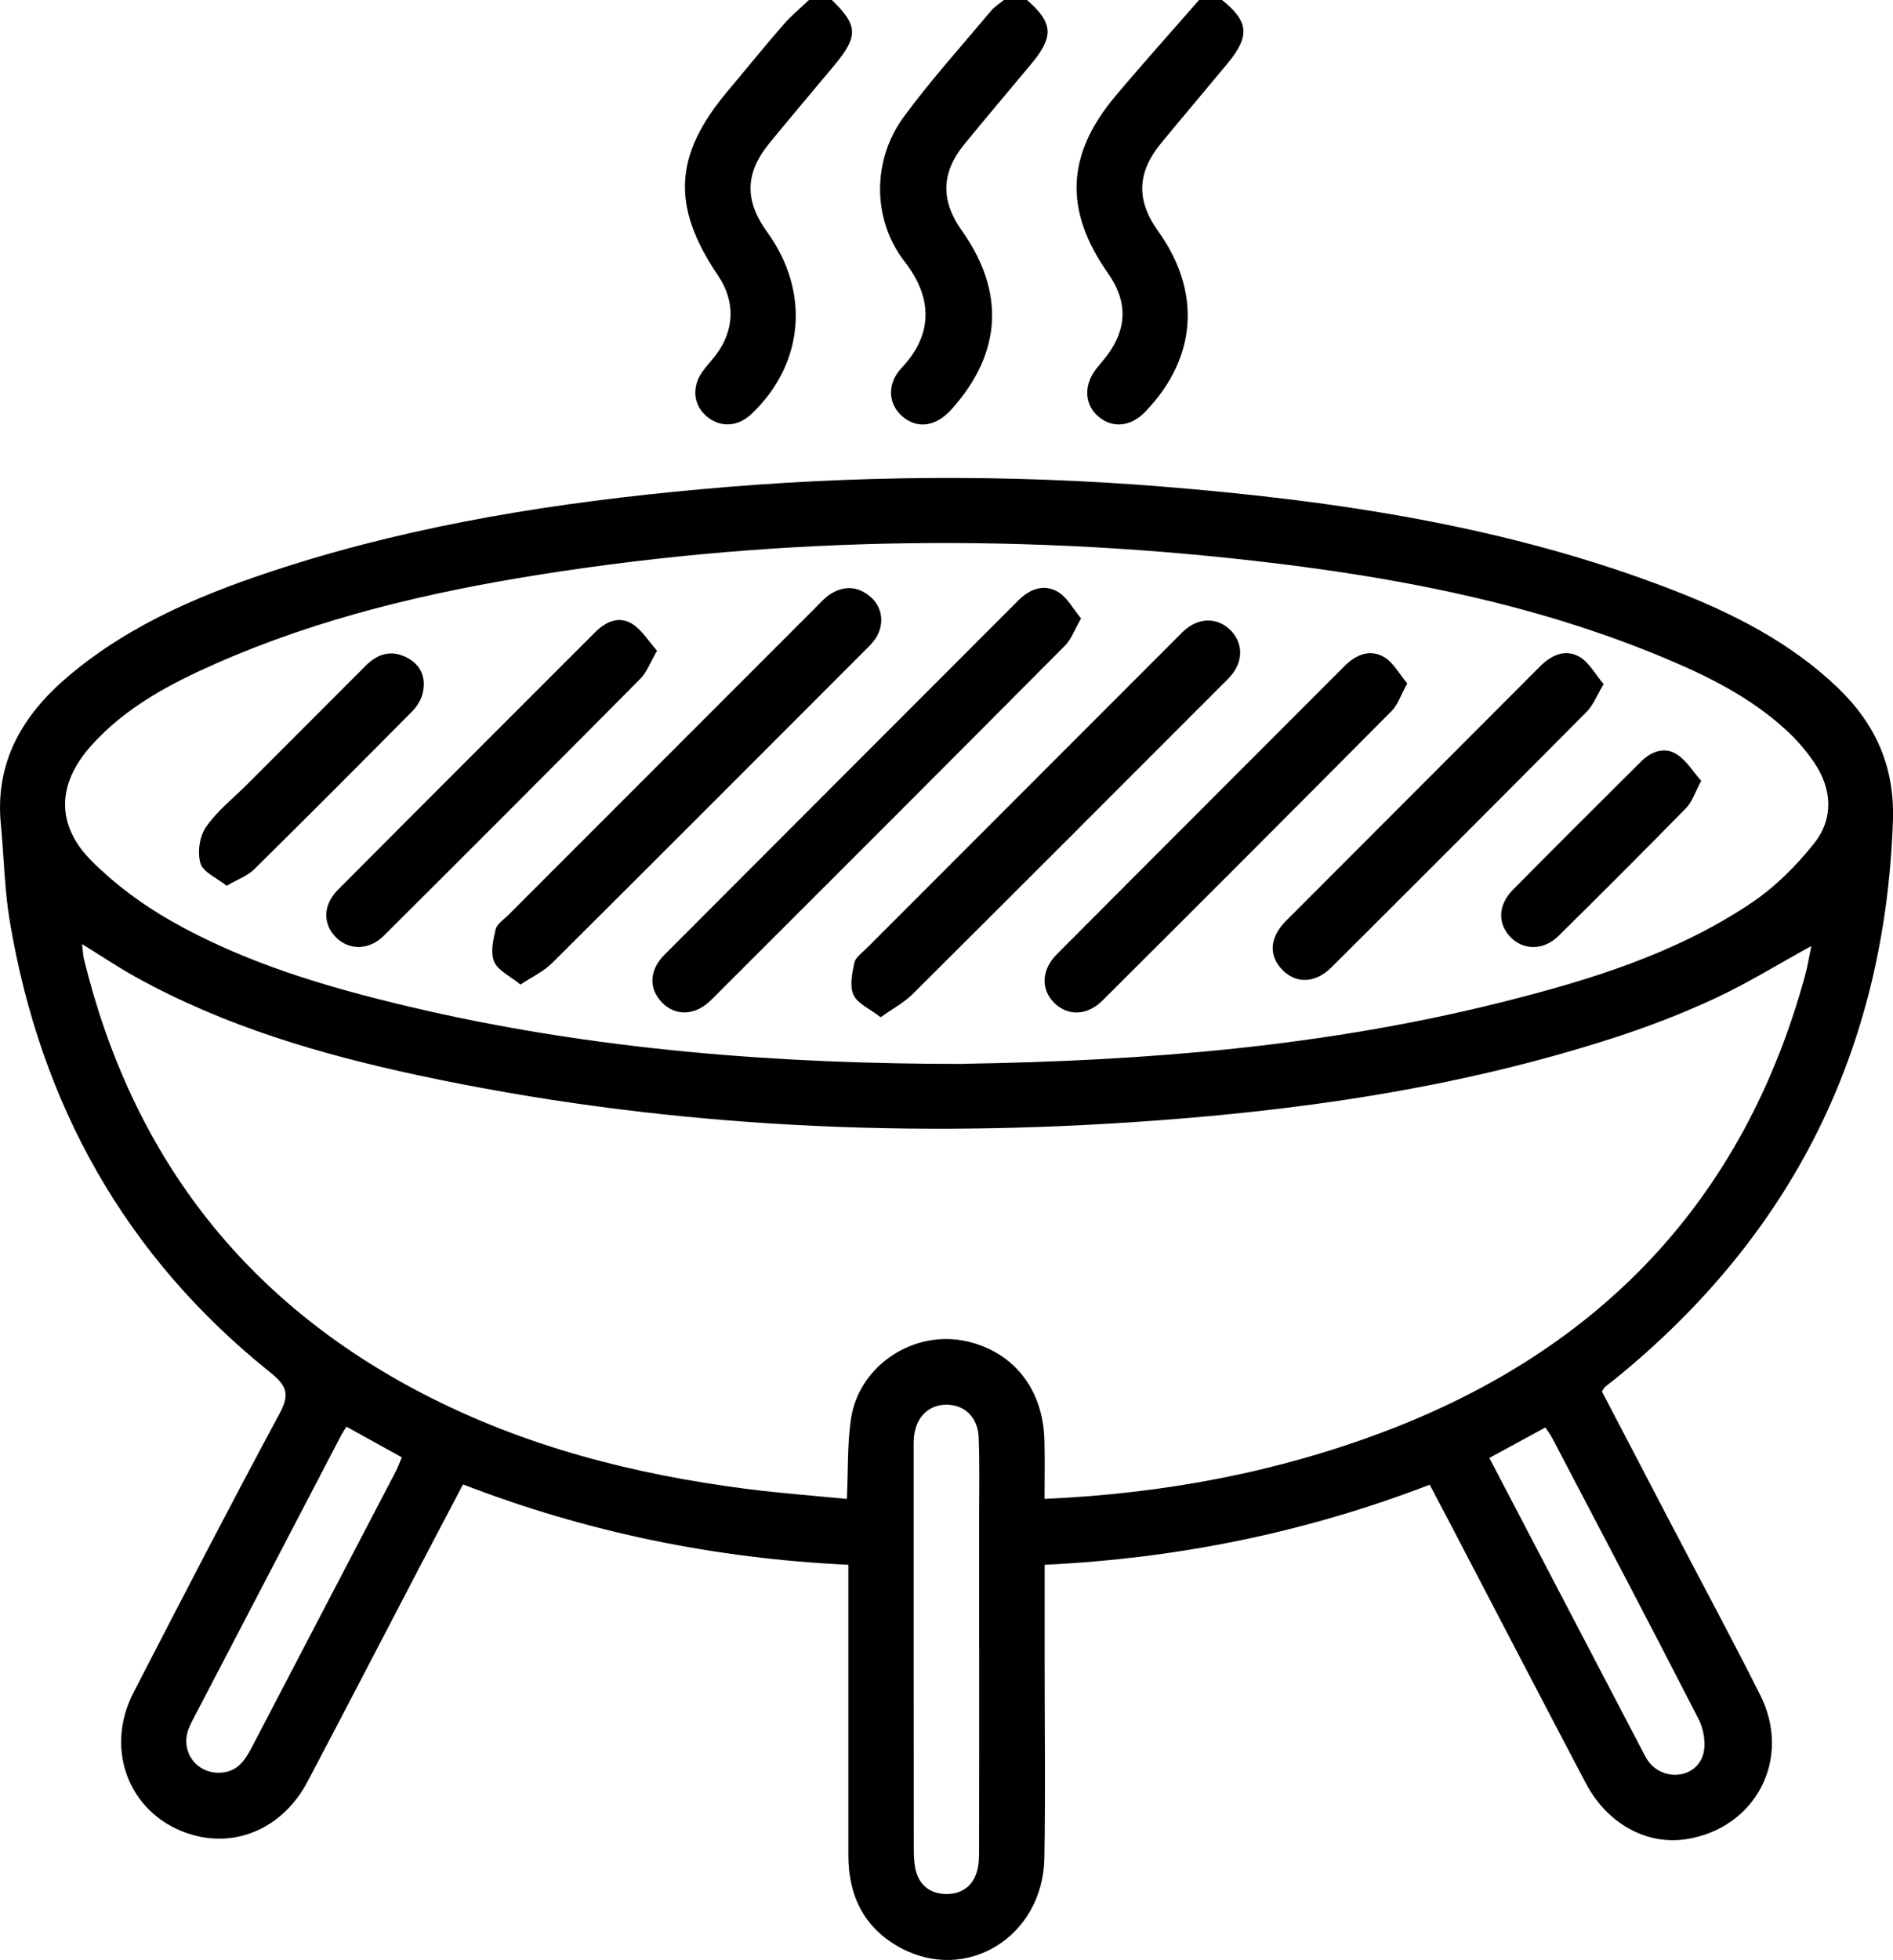
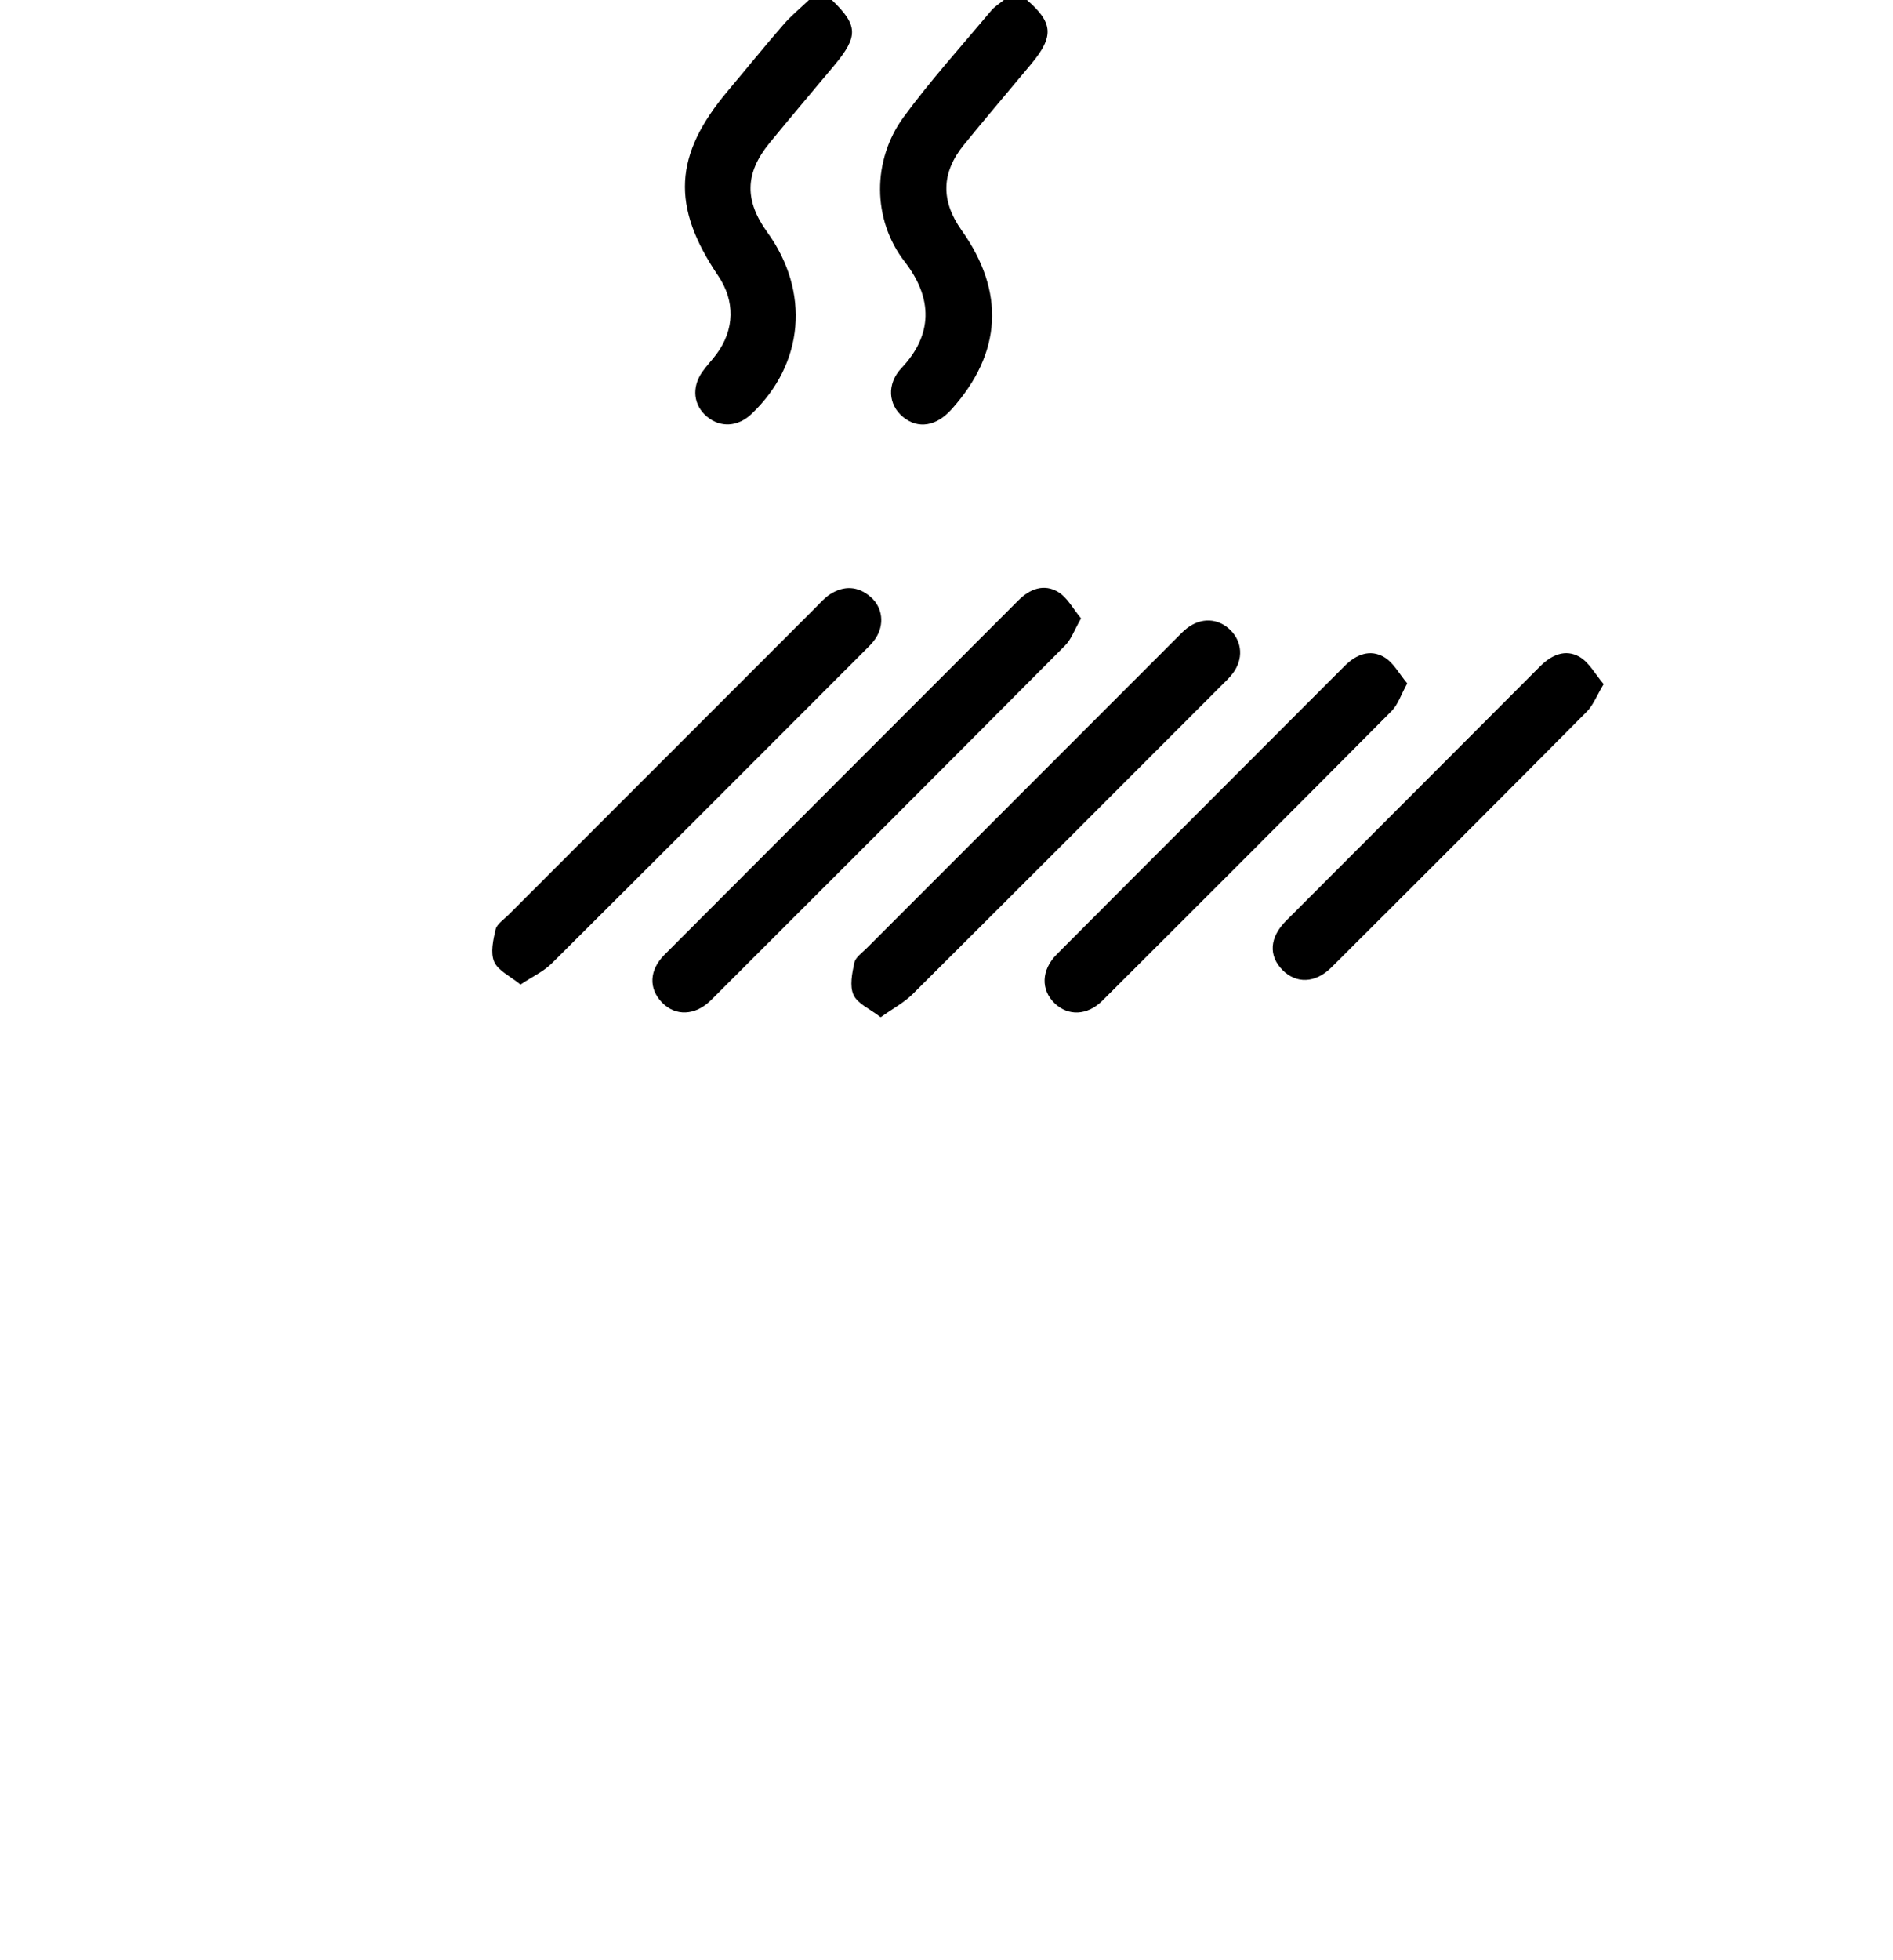
<svg xmlns="http://www.w3.org/2000/svg" id="Layer_2" viewBox="0 0 370.43 383.33">
  <defs>
    <style>.cls-1{stroke-width:0px;}</style>
  </defs>
  <g id="Layer_1-2">
    <path class="cls-1" d="m162.78,0c5.15,4.97,5.22,7.11.43,12.84-4.24,5.07-8.51,10.1-12.69,15.21-4.76,5.84-4.84,11.21-.38,17.36,8.43,11.65,7.22,25.74-3.05,35.52-2.68,2.56-6.11,2.76-8.77.53-2.62-2.2-3.02-5.69-.9-8.72.85-1.22,1.91-2.3,2.8-3.5,3.55-4.8,3.65-10.38.32-15.3-9.22-13.61-8.69-23.61,1.9-36.18,3.61-4.29,7.13-8.65,10.81-12.88C154.77,3.12,156.6,1.62,158.29,0c1.5,0,2.99,0,4.49,0Z" />
    <path class="cls-1" d="m200.96,0c5.13,4.46,5.32,7.12.85,12.49-4.38,5.27-8.83,10.48-13.16,15.79-4.48,5.49-4.58,10.99-.48,16.76,8.57,12.04,7.9,24-1.95,34.99-3.01,3.36-6.58,3.93-9.52,1.51-2.87-2.35-3.26-6.43-.27-9.59,6.08-6.42,6.18-13.58.61-20.76-6.42-8.27-6.38-19.91-.2-28.32,5.3-7.21,11.34-13.89,17.1-20.76.69-.83,1.67-1.42,2.52-2.12h4.49Z" />
-     <path class="cls-1" d="m239.13,0c5.25,4.21,5.51,7.06,1.07,12.42-4.29,5.18-8.65,10.31-12.93,15.5-4.81,5.83-4.98,11.25-.6,17.35,8.48,11.84,7.54,24.79-2.56,35.26-2.88,2.99-6.51,3.31-9.3.82-2.58-2.3-2.75-5.98-.4-9.08.68-.89,1.44-1.72,2.12-2.61,4.07-5.36,4.17-10.69.31-16.18-8.64-12.29-8.25-23.18,1.43-34.69C223.61,12.44,229.17,6.26,234.64,0c1.5,0,2.99,0,4.49,0Z" />
-     <path class="cls-1" d="m204.42,306.02c0,6.76,0,12.98,0,19.19,0,12.72.17,25.45-.05,38.17-.27,15.42-15.31,24.65-28.34,17.46-6.99-3.86-10.02-10.13-10.02-17.98,0-17.46,0-34.93,0-52.39,0-1.34,0-2.69,0-4.44-26.12-1.24-51.13-6.35-75.41-15.72-2.94,5.6-5.78,10.98-8.6,16.38-7.27,13.91-14.48,27.85-21.81,41.73-4.7,8.9-13.61,12.95-22.48,10.44-12.08-3.42-17.53-16.32-11.59-27.83,9.42-18.27,18.87-36.52,28.61-54.62,2.03-3.77,1.36-5.43-1.84-8C24.46,245.67,7.92,215.92,1.92,180.21c-1.05-6.24-1.14-12.65-1.75-18.97-1.2-12.23,4.25-21.43,13.21-29,12.44-10.51,27.2-16.49,42.45-21.37,26.36-8.42,53.53-12.65,81.02-15.16,30.13-2.76,60.29-2.99,90.43-.56,34.13,2.75,67.85,7.76,100.02,20.22,11.79,4.57,23.01,10.23,32.29,19.1,7.39,7.08,11.19,15.44,10.83,25.99-1.54,44.83-19.76,81.2-54.55,109.38-.58.47-1.19.9-1.77,1.38-.18.15-.28.4-.63.91,4.51,8.64,9.11,17.44,13.7,26.24,5.77,11.04,11.68,22.01,17.28,33.14,6.28,12.47-.9,26.14-14.6,28.2-7.69,1.15-15.38-3.07-19.54-10.98-8.94-16.98-17.78-34-26.66-51-1.26-2.41-2.53-4.81-3.88-7.36-24.25,9.32-49.15,14.4-75.33,15.66ZM16.07,184.64c.14,1.22.16,2.08.35,2.89,9.36,38.27,31.21,66.83,66.29,85.02,19.93,10.34,41.34,15.81,63.48,18.65,6.48.83,13,1.31,19.53,1.95.26-5.67.07-10.7.79-15.6,1.55-10.56,12.41-17.62,22.79-15.2,9.11,2.12,14.82,9.38,15.08,19.31.1,3.8.02,7.61.02,11.48,23.41-1.03,45.53-5.2,66.76-13.26,42.04-15.98,69.99-45.18,82.02-88.93.53-1.92.84-3.91,1.27-5.94-6.5,3.57-12.43,7.25-18.72,10.18-6.42,2.99-13.07,5.56-19.81,7.74-30.91,10.02-62.81,14.49-95.11,16.59-46.66,3.04-92.96.6-138.75-9.18-19.3-4.12-38.16-9.64-55.55-19.29-3.45-1.91-6.74-4.13-10.44-6.41Zm172.31,23.41c36.47-.56,71.19-3.48,105.24-11.99,17.19-4.3,34.16-9.46,49.06-19.45,4.66-3.12,8.85-7.3,12.34-11.71,3.82-4.82,3.5-10.55.03-15.71-1.58-2.35-3.5-4.56-5.6-6.47-6.89-6.32-15.15-10.44-23.68-14.01-24.22-10.14-49.72-15.3-75.61-18.47-48.28-5.9-96.53-5.47-144.62,2.15-21.69,3.44-43.01,8.45-63.22,17.35-9.04,3.98-17.77,8.59-24.49,16.11-6.71,7.51-6.94,15.53.19,22.62,4.53,4.51,9.86,8.46,15.43,11.62,14.51,8.25,30.42,12.95,46.58,16.77,36.11,8.55,72.84,11.23,108.35,11.21Zm3.22,114.52c0-8.72,0-17.44,0-26.16,0-5.11.11-10.22-.09-15.32-.16-3.96-2.83-6.42-6.4-6.37-3.41.05-5.84,2.43-6.25,6.18-.11.99-.07,1.99-.07,2.99,0,25.79-.01,51.58.02,77.37,0,1.61.03,3.28.46,4.8.8,2.83,2.98,4.33,5.85,4.36,3.04.03,5.27-1.53,6.09-4.53.39-1.41.38-2.96.38-4.44.03-12.96.02-25.91.02-38.87Zm99.84-37.44c10.26,19.63,20.33,38.91,30.42,58.19.29.55.63,1.08,1.03,1.55,3.07,3.52,8.94,2.8,10.35-1.63.65-2.06.19-4.99-.83-6.98-9.41-18.38-19.04-36.65-28.62-54.94-.39-.74-.9-1.42-1.38-2.15-3.65,1.98-7.13,3.88-10.97,5.96Zm-223.65-6.11c-.48.78-.76,1.18-.99,1.61-9.68,18.53-19.35,37.07-29.02,55.61-.34.66-.68,1.33-.93,2.03-1.56,4.46,1.72,8.73,6.44,8.41,3.2-.22,4.66-2.42,5.98-4.95,9.37-17.99,18.78-35.96,28.17-53.95.44-.85.76-1.76,1.19-2.77-3.65-2.02-7.1-3.93-10.84-5.99Z" />
    <path class="cls-1" d="m211.54,120.95c-1.28,2.22-1.9,4.07-3.13,5.31-23.04,23.16-46.15,46.26-69.27,69.33-3.11,3.1-6.99,3.18-9.61.46-2.6-2.7-2.53-6.29.49-9.32,23.07-23.13,46.19-46.22,69.28-69.33,2.27-2.27,5.03-3.26,7.76-1.62,1.8,1.08,2.92,3.29,4.49,5.17Z" />
    <path class="cls-1" d="m101.84,192.55c-2.05-1.68-4.39-2.73-5.14-4.46-.76-1.76-.2-4.26.28-6.32.25-1.05,1.55-1.89,2.43-2.76,20.09-20.1,40.18-40.19,60.28-60.28.88-.88,1.72-1.85,2.75-2.51,2.72-1.74,5.46-1.61,7.92.52,2.39,2.07,2.76,5.44.96,8.14-.61.92-1.45,1.71-2.24,2.5-20.35,20.36-40.69,40.74-61.11,61.03-1.58,1.57-3.74,2.56-6.12,4.14Z" />
    <path class="cls-1" d="m172.34,198.95c-2.16-1.67-4.53-2.65-5.32-4.37-.8-1.73-.28-4.24.16-6.3.23-1.06,1.5-1.92,2.38-2.8,20.17-20.19,40.36-40.38,60.54-60.56.7-.7,1.39-1.45,2.17-2.05,2.8-2.15,6.1-1.99,8.49.35,2.35,2.31,2.58,5.71.47,8.48-.67.89-1.51,1.66-2.3,2.45-20.09,20.1-40.17,40.21-60.32,60.25-1.68,1.67-3.86,2.82-6.27,4.54Z" />
    <path class="cls-1" d="m275.38,133.65c-1.25,2.26-1.82,4.15-3.04,5.38-18.81,18.94-37.69,37.81-56.6,56.65-2.98,2.97-6.72,3.06-9.35.55-2.73-2.62-2.67-6.51.4-9.59,18.75-18.82,37.56-37.58,56.33-56.39,2.26-2.27,4.99-3.35,7.74-1.73,1.81,1.06,2.94,3.27,4.51,5.13Z" />
    <path class="cls-1" d="m313.8,133.82c-1.37,2.28-2.04,4.11-3.29,5.36-16.61,16.73-33.28,33.39-49.98,50.02-3.15,3.13-6.91,3.22-9.59.48-2.72-2.77-2.53-6.33.7-9.57,16.56-16.6,33.16-33.16,49.71-49.77,2.26-2.27,4.97-3.46,7.72-1.89,1.91,1.1,3.11,3.44,4.75,5.36Z" />
-     <path class="cls-1" d="m128.57,127.27c-1.38,2.37-2.01,4.21-3.24,5.45-16.69,16.82-33.44,33.58-50.24,50.3-2.89,2.87-6.81,2.86-9.35.3-2.6-2.62-2.57-6.34.39-9.3,16.72-16.8,33.49-33.54,50.24-50.29,2.11-2.11,4.7-3.39,7.38-1.69,1.88,1.19,3.15,3.35,4.82,5.23Z" />
-     <path class="cls-1" d="m44.35,173.22c-1.89-1.51-4.57-2.6-5.11-4.35-.65-2.11-.2-5.28,1.06-7.11,2.15-3.13,5.29-5.59,8.03-8.32,7.76-7.76,15.52-15.51,23.27-23.28,2.38-2.39,5.12-3.12,8.14-1.49,2.76,1.49,3.69,4.04,2.95,7-.32,1.25-1.12,2.53-2.04,3.46-10.27,10.36-20.57,20.69-30.96,30.93-1.25,1.23-3.08,1.86-5.33,3.16Z" />
-     <path class="cls-1" d="m332.9,152.71c-1.25,2.32-1.76,4.09-2.89,5.25-8.27,8.44-16.63,16.79-25.04,25.09-2.88,2.84-6.81,2.84-9.33.28-2.6-2.64-2.55-6.31.39-9.29,8.3-8.41,16.68-16.74,25.06-25.07,2.01-2,4.62-3.03,7.09-1.41,1.87,1.22,3.13,3.36,4.72,5.16Z" />
  </g>
</svg>